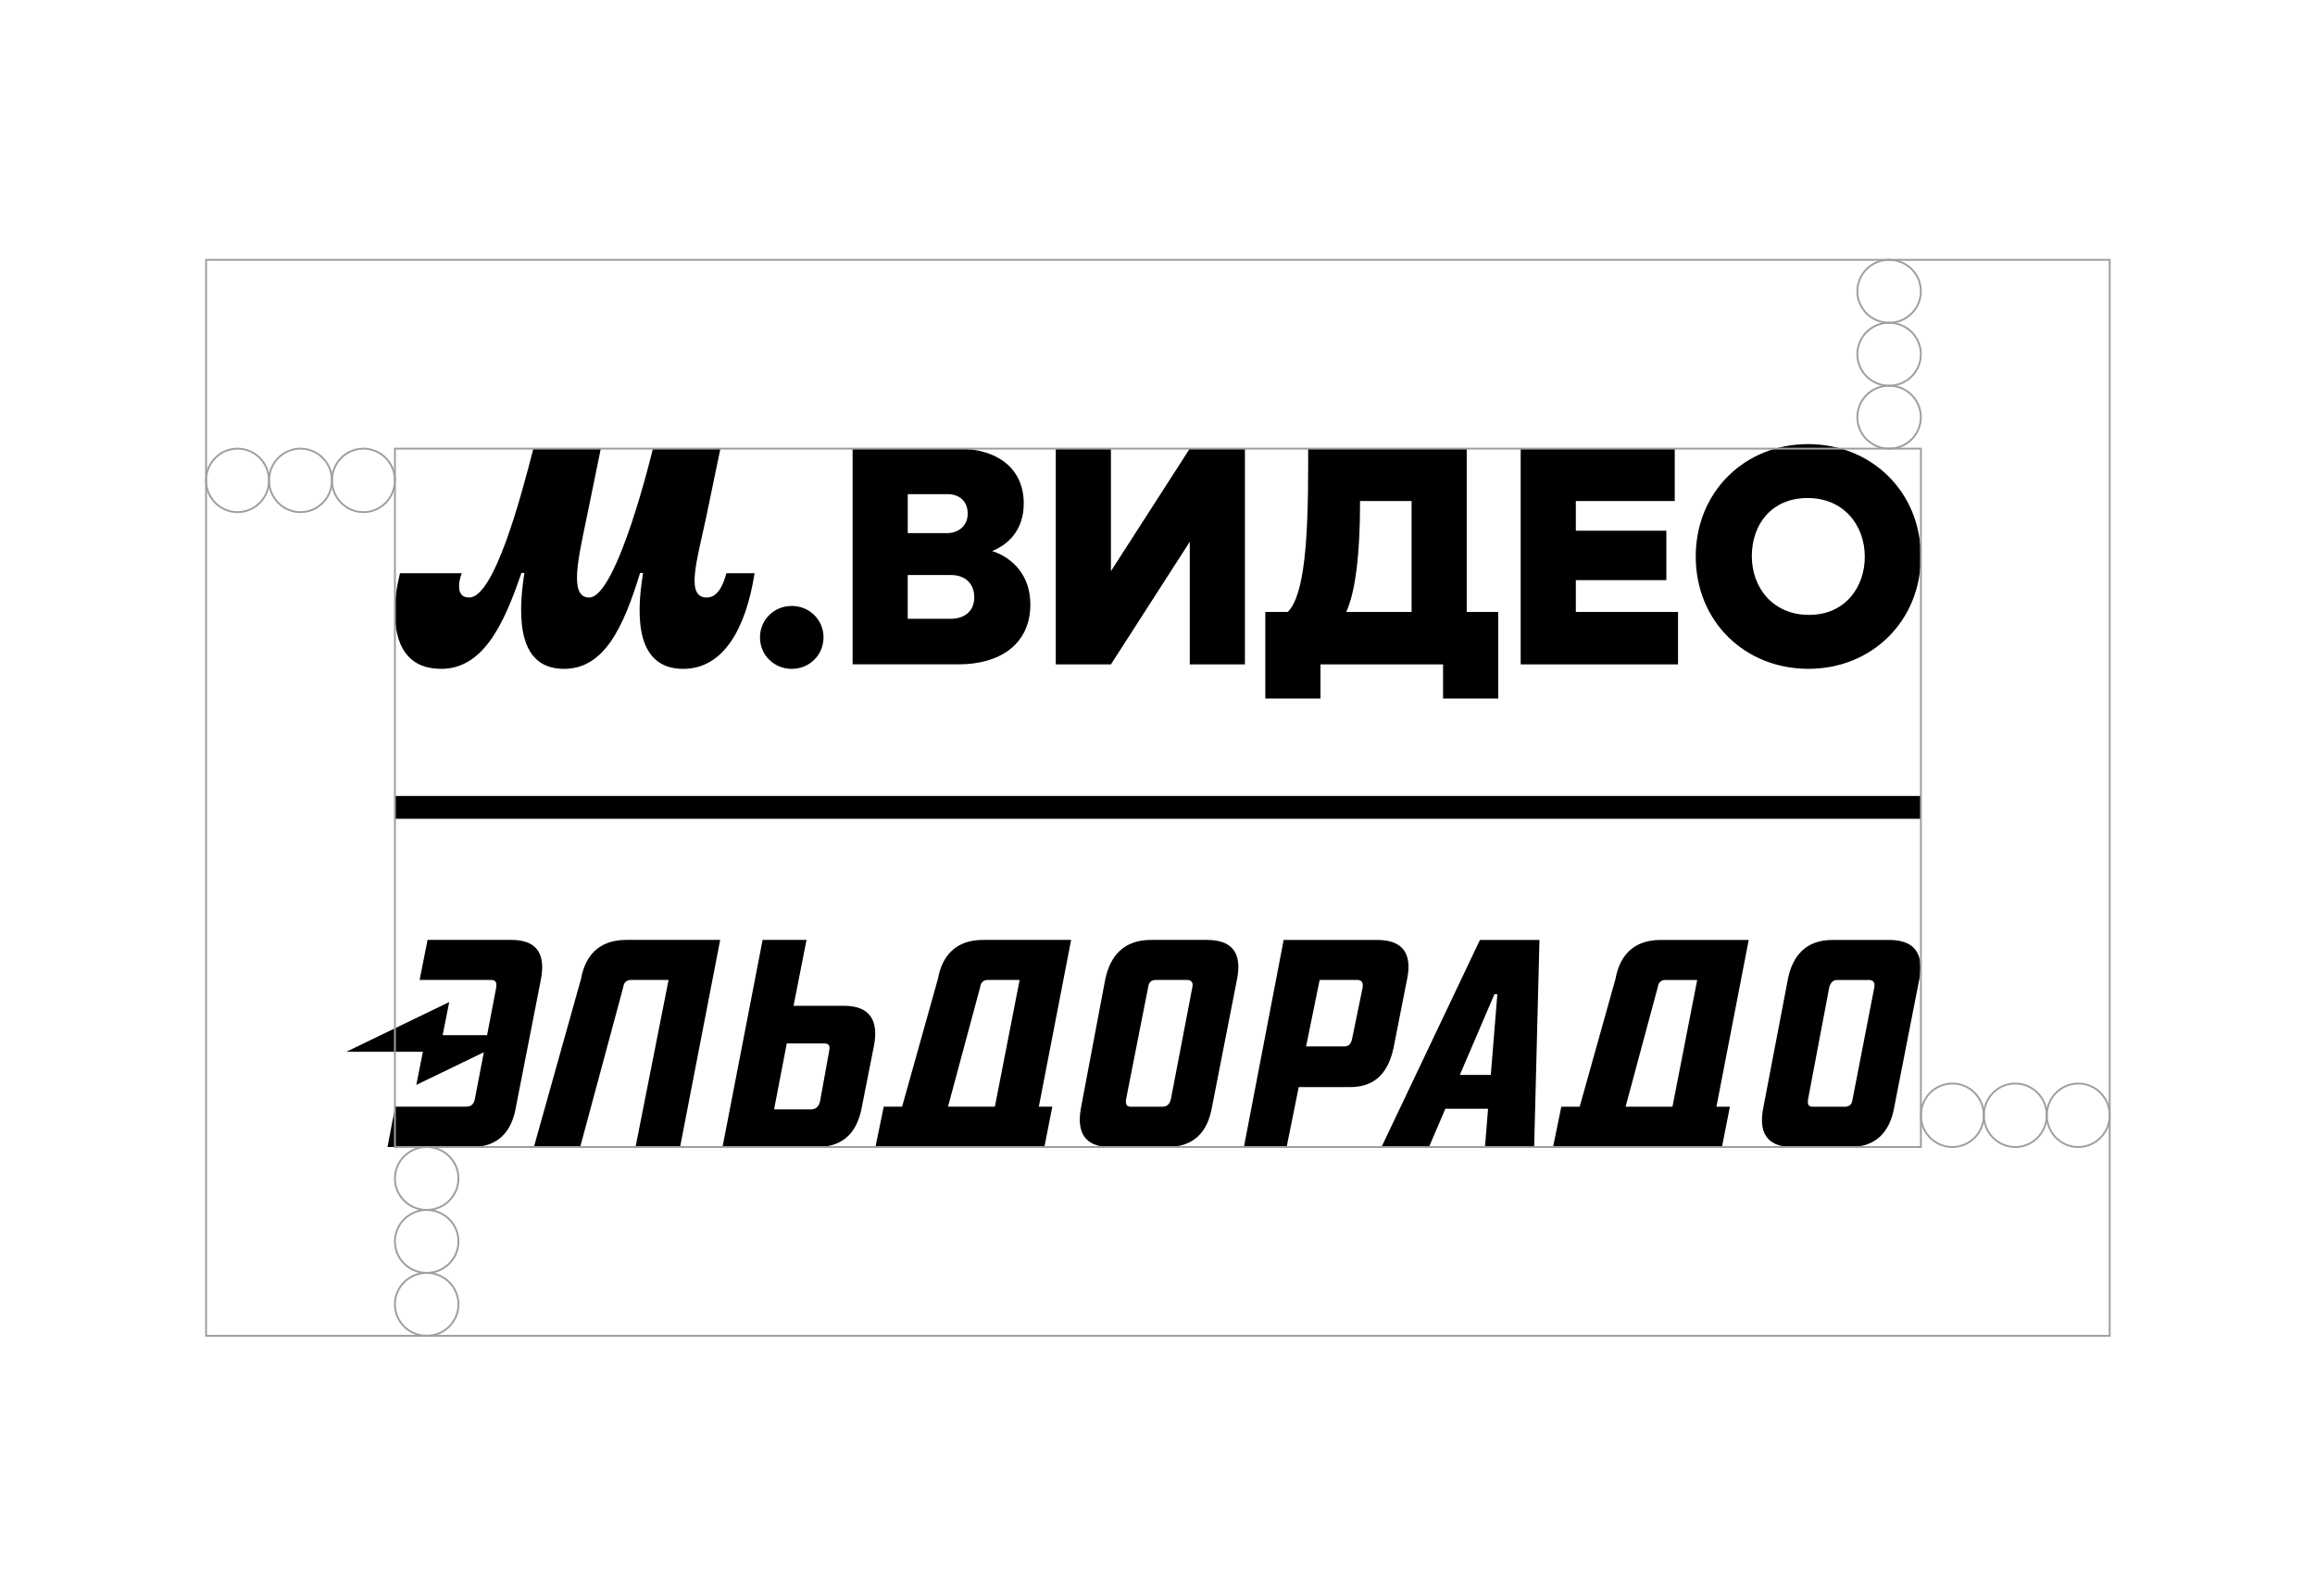
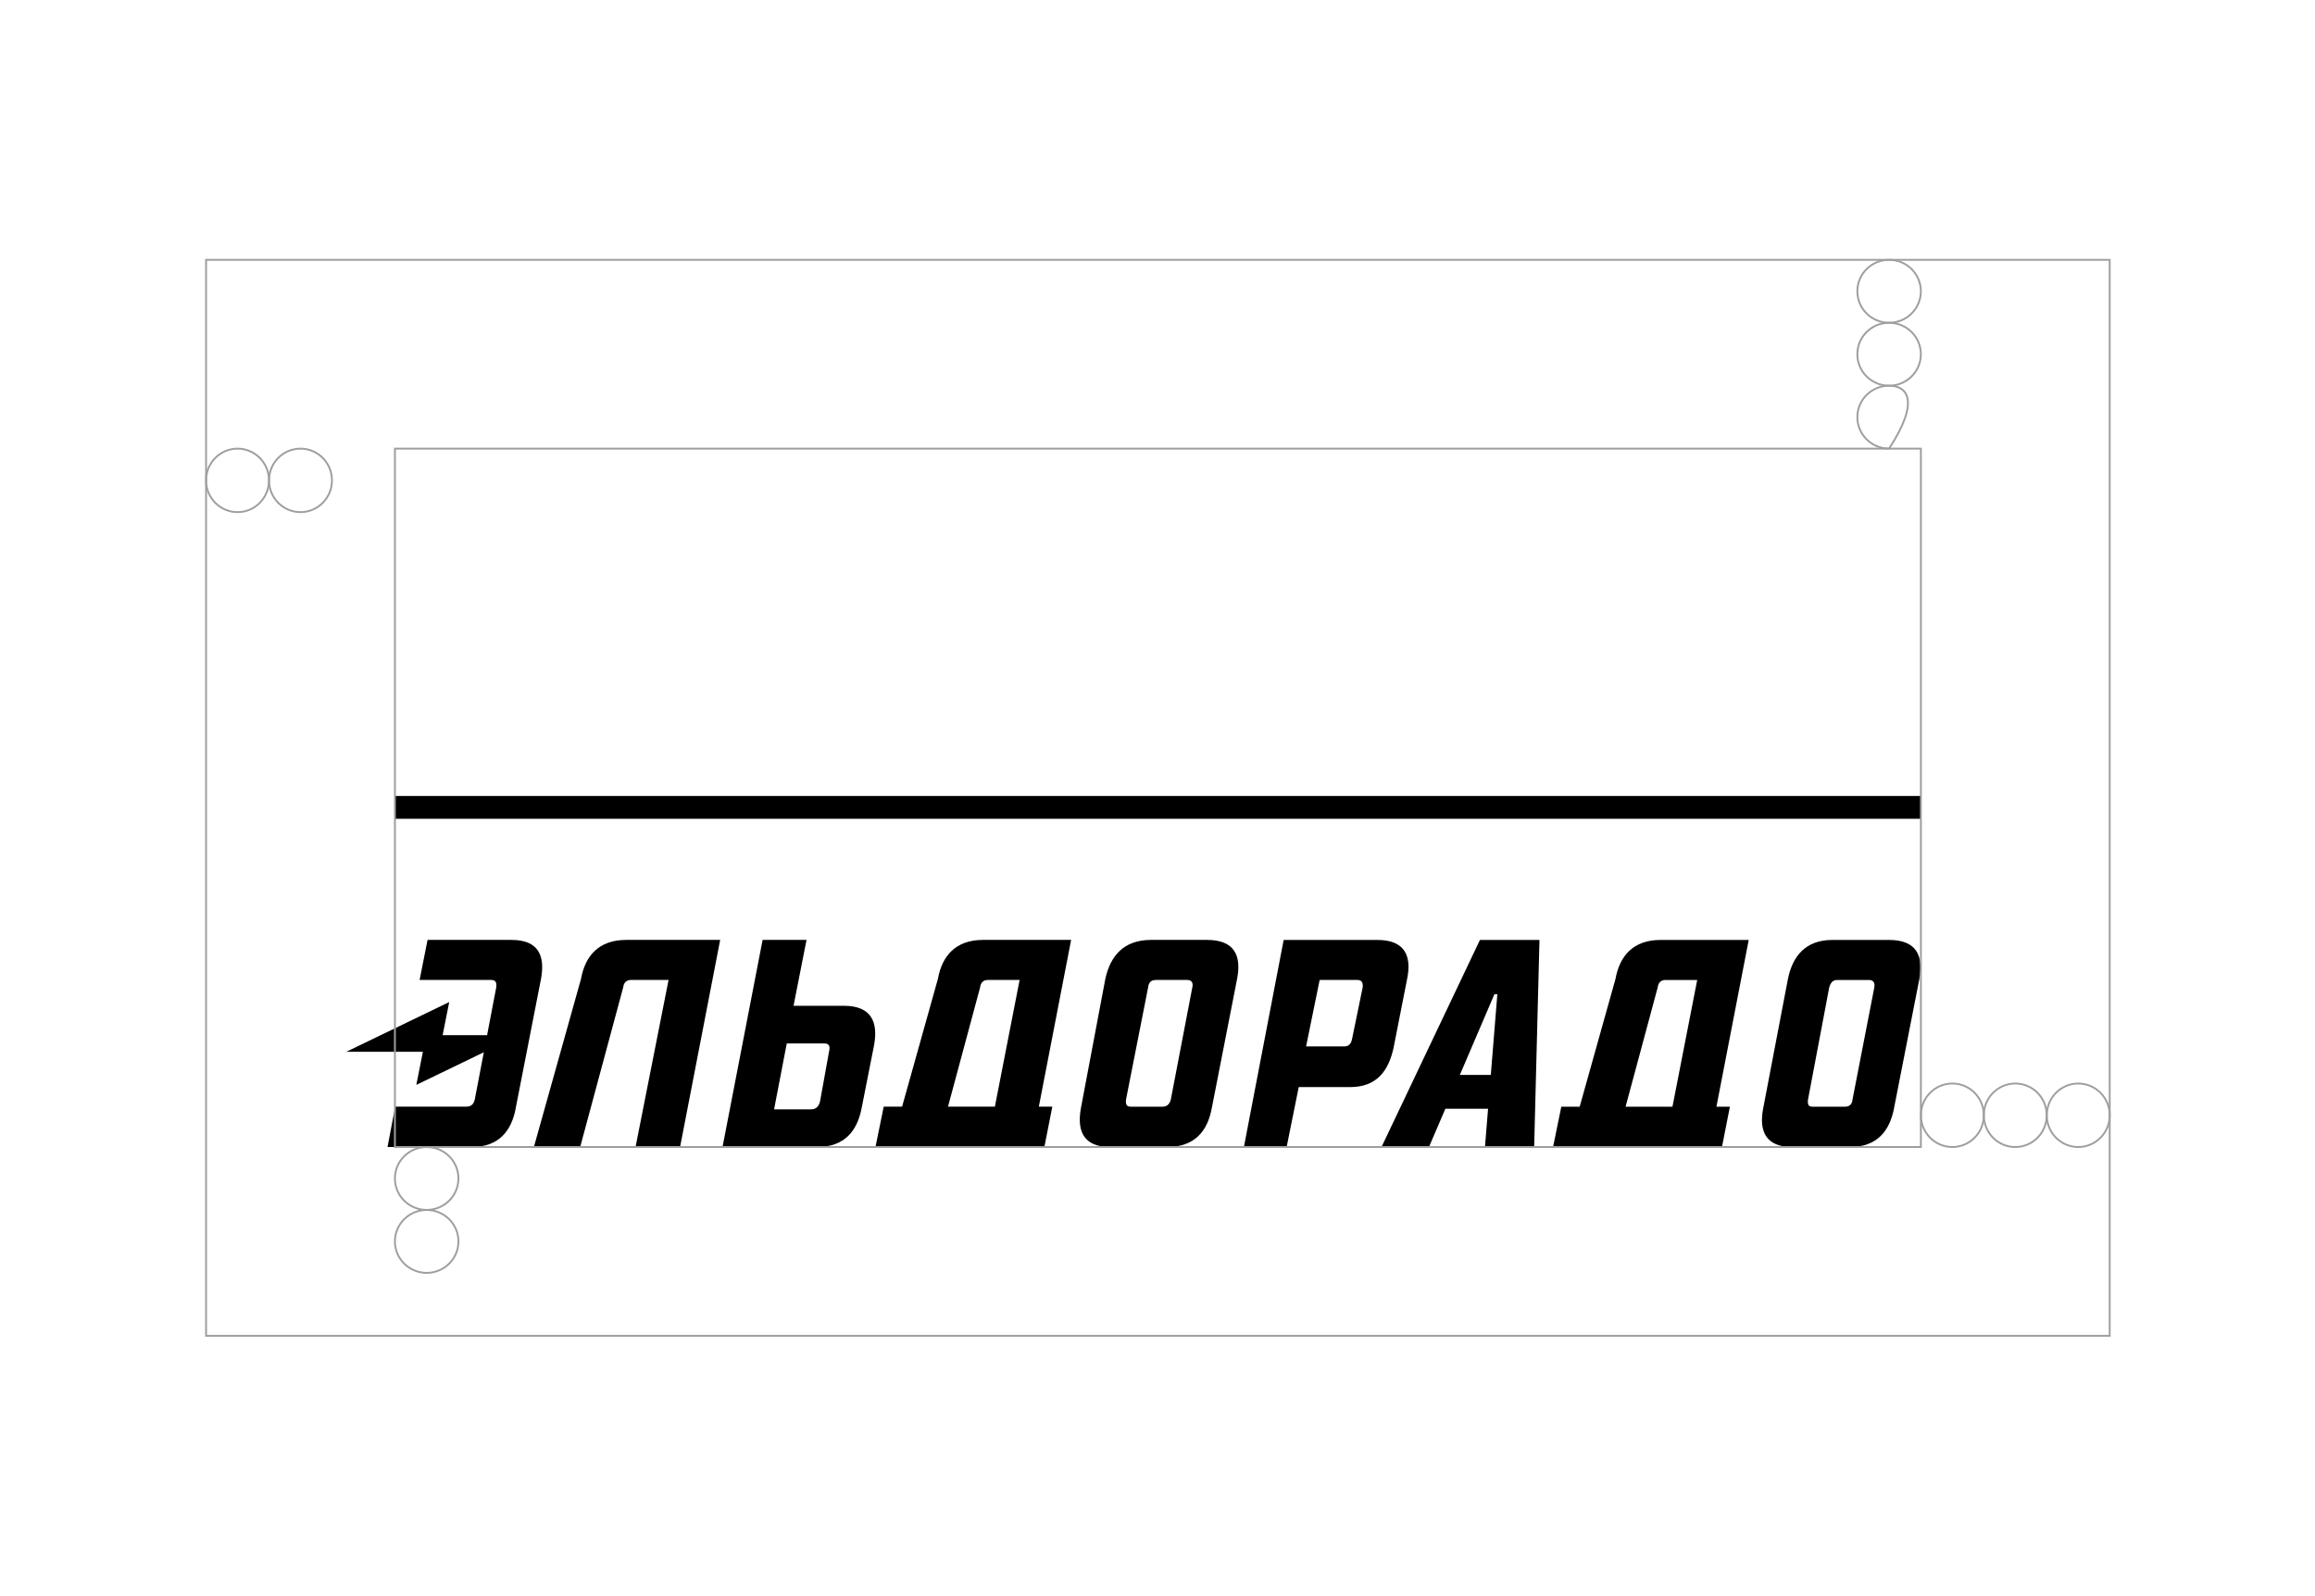
<svg xmlns="http://www.w3.org/2000/svg" width="1247" height="860" viewBox="0 0 1247 860" fill="none">
  <path fill-rule="evenodd" clip-rule="evenodd" d="M277.804 597.07C275.575 609.387 268.586 618.02 254.151 618.02H208.743L212.87 596.28H250.973C253.835 596.28 255.1 594.999 255.732 592.438L260.618 566.967L224.253 584.548L227.795 566.698H186.561L241.977 539.915L238.435 557.765H262.373L267.306 532.009C267.622 529.29 266.99 528.009 264.602 528.009H226.024L230.309 506.428H275.559C290.168 506.428 293.662 515.06 291.433 527.377L277.788 597.086L277.804 597.07ZM342.343 618.02L360.13 528.009H339.814C337.6 528.009 336.003 529.29 335.687 532.009L312.509 618.035H287.575L312.983 527.377C315.212 515.06 322.517 506.428 337.284 506.428H387.926L366.328 618.02H342.343ZM444.117 562.224H423.8L416.97 597.719H436.97C439.342 597.719 441.097 596.28 441.729 593.402L446.646 566.224C447.279 563.346 446.33 562.224 444.101 562.224H444.117ZM464.117 597.086C461.73 609.403 454.915 618.035 439.99 618.035H389.19L410.788 506.428H434.441L427.452 541.923H454.599C469.366 541.923 473.177 550.714 470.789 563.346L464.117 597.086ZM532.072 528.009C529.842 528.009 528.261 529.29 527.945 532.009L510.648 596.28H535.898L549.226 528.009H532.072ZM566.839 596.28L562.555 618.02H471.58L476.023 596.28H485.92L505.225 527.377C507.439 515.06 514.759 506.428 529.51 506.428H576.974L559.582 596.28H566.808H566.839ZM639.553 528.009H622.73C620.027 528.009 618.762 529.29 618.446 532.009L606.54 592.454C606.224 595.331 607.014 596.296 609.244 596.296H626.066C628.296 596.296 629.877 595.331 630.667 592.454L642.256 532.009C642.889 529.29 641.624 528.009 639.553 528.009ZM652.723 597.086C650.494 609.403 643.521 618.035 628.596 618.035H598.113C583.662 618.035 580.01 609.403 582.239 597.086L595.409 527.377C598.113 515.06 605.259 506.428 620.027 506.428H650.193C665.119 506.428 668.771 515.06 666.384 527.377L652.739 597.086H652.723ZM731.002 528.009H710.843L703.539 563.821H723.855C726.243 563.821 727.666 562.856 728.298 559.82L734.022 531.994C734.338 529.274 733.389 527.994 731.002 527.994V528.009ZM750.686 564.469C747.983 576.785 741.801 585.734 727.191 585.734H699.57L693.056 618.035H670.036L691.459 506.444H741.943C756.71 506.444 760.52 515.076 757.975 527.393L750.67 564.485L750.686 564.469ZM804.98 535.693L786.355 579.189H803.035L806.561 535.693H804.98ZM799.889 618.035L801.565 597.402H778.56L769.722 618.035H744.156L797.185 506.444H829.25L826.388 618.035H799.873H799.889ZM897.062 528.025C894.848 528.025 893.251 529.306 892.935 532.025L875.638 596.296H900.888L914.216 528.025H897.077H897.062ZM931.829 596.296L927.545 618.035H836.57L841.013 596.296H850.91L870.215 527.393C872.444 515.076 879.733 506.444 894.5 506.444H941.964L924.572 596.296H931.798H931.829ZM1006.77 528.025H989.617C987.404 528.025 986.123 529.306 985.333 532.025L973.902 592.47C973.585 595.347 974.218 596.312 976.589 596.312H993.586C995.973 596.312 997.554 595.347 997.871 592.47L1009.62 532.025C1010.09 529.306 1008.97 528.025 1006.76 528.025H1006.77ZM1020.26 597.102C1017.87 609.419 1011.06 618.051 996.29 618.051H965.648C951.039 618.051 947.387 609.419 949.774 597.102L963.103 527.393C965.633 515.076 972.621 506.444 987.072 506.444H1017.55C1032.48 506.444 1036.13 515.076 1033.9 527.393L1020.24 597.102H1020.26Z" fill="black" />
  <path d="M1034.69 441.161V428.876L212.711 428.876V441.161L1034.69 441.161Z" fill="black" />
-   <path d="M237.581 360.384C259.384 360.384 270.847 338.423 280.855 308.715H282.468C278.436 334.391 279.717 360.384 303.781 360.384C325.41 360.384 335.75 338.265 344.793 308.715H346.406C342.201 333.901 343.339 360.384 368.035 360.384C389.664 360.384 401.775 338.755 406.455 308.873H391.277C389.506 315.498 386.439 321.948 380.779 321.948C369 321.948 375.45 302.248 380.621 277.552L388.052 241.709H351.719C351.719 241.709 332.509 321.948 317.33 321.948C306.184 321.948 311.686 299.987 316.366 277.22L323.639 241.693H287.306C280.523 268.334 266.151 321.933 252.759 321.933C248.396 321.933 247.273 319.181 247.273 315.64C247.273 313.379 247.921 310.96 248.728 308.857H215.462C213.691 315.956 212.711 322.739 212.711 329.68C212.711 347.119 219.162 360.353 237.581 360.353V360.384ZM426.487 360.384C436.005 360.384 443.595 352.953 443.595 343.435C443.595 333.917 436.005 326.486 426.487 326.486C416.969 326.486 409.38 333.917 409.38 343.435C409.38 352.953 416.969 360.384 426.487 360.384ZM524.814 321.79C524.814 329.87 518.838 333.411 512.213 333.411H488.955V309.837H512.371C519.802 309.837 524.798 314.359 524.798 321.79H524.814ZM488.971 266.247H510.284C516.419 266.247 521.257 269.631 521.257 276.746C521.257 283.86 515.612 287.244 510.284 287.244H488.971V266.247ZM534.016 297.078C542.728 293.695 551.455 285.932 551.455 271.243C551.455 252.508 537.415 241.693 515.77 241.693H459.263V357.949H516.419C538.38 357.949 555.012 347.293 555.012 325.664C555.012 310.486 545.969 300.477 534.016 296.762V297.078ZM1004.49 299.987C1004.49 316.462 993.838 331.308 974.47 331.308C955.102 331.308 943.639 316.778 943.639 299.655C943.639 282.532 954.296 268.334 973.664 268.334C993.032 268.334 1004.49 282.864 1004.49 299.987ZM913.425 299.829C913.425 334.866 939.908 360.368 974.138 360.368C1008.37 360.368 1034.68 334.534 1034.68 299.829C1034.68 265.125 1008.19 239.29 973.964 239.29C939.734 239.29 913.425 265.125 913.425 299.829ZM760.362 269.963V329.696H725.167C730.179 318.881 732.598 298.043 732.598 271.243V269.947H760.362V269.963ZM790.07 329.696V241.709H704.661V250.595C704.661 290.469 702.716 320.668 693.688 329.711H681.577V376.369H711.285V357.965H777.327V376.369H807.035V329.711H790.086L790.07 329.696ZM848.839 329.696V312.588H897.599V285.947H848.839V269.963H902.12V241.709H819.13V357.965H903.891V329.711H848.839V329.696ZM640.88 241.709L598.413 307.75V241.709H568.705V357.965H598.413L640.88 291.924V357.965H670.589V241.725H640.88V241.709Z" fill="black" />
-   <path d="M1017.59 241.71C1027.03 241.71 1034.69 234.121 1034.69 224.761C1034.69 215.4 1027.03 207.812 1017.59 207.812C1008.14 207.812 1000.48 215.4 1000.48 224.761C1000.48 234.121 1008.14 241.71 1017.59 241.71Z" stroke="#9E9E9E" stroke-miterlimit="10" />
+   <path d="M1017.59 241.71C1034.69 215.4 1027.03 207.812 1017.59 207.812C1008.14 207.812 1000.48 215.4 1000.48 224.761C1000.48 234.121 1008.14 241.71 1017.59 241.71Z" stroke="#9E9E9E" stroke-miterlimit="10" />
  <path d="M1017.59 207.812C1027.03 207.812 1034.69 200.224 1034.69 190.863C1034.69 181.502 1027.03 173.914 1017.59 173.914C1008.14 173.914 1000.48 181.502 1000.48 190.863C1000.48 200.224 1008.14 207.812 1017.59 207.812Z" stroke="#9E9E9E" stroke-miterlimit="10" />
  <path d="M1017.59 173.898C1027.03 173.898 1034.69 166.31 1034.69 156.949C1034.69 147.588 1027.03 140 1017.59 140C1008.14 140 1000.48 147.588 1000.48 156.949C1000.48 166.31 1008.14 173.898 1017.59 173.898Z" stroke="#9E9E9E" stroke-miterlimit="10" />
  <path d="M229.834 685.833C239.282 685.833 246.941 678.244 246.941 668.884C246.941 659.523 239.282 651.935 229.834 651.935C220.386 651.935 212.727 659.523 212.727 668.884C212.727 678.244 220.386 685.833 229.834 685.833Z" stroke="#9E9E9E" stroke-miterlimit="10" />
-   <path d="M229.834 719.732C239.282 719.732 246.941 712.144 246.941 702.783C246.941 693.422 239.282 685.834 229.834 685.834C220.386 685.834 212.727 693.422 212.727 702.783C212.727 712.144 220.386 719.732 229.834 719.732Z" stroke="#9E9E9E" stroke-miterlimit="10" />
  <path d="M229.834 651.918C239.282 651.918 246.941 644.329 246.941 634.969C246.941 625.608 239.282 618.02 229.834 618.02C220.386 618.02 212.727 625.608 212.727 634.969C212.727 644.329 220.386 651.918 229.834 651.918Z" stroke="#9E9E9E" stroke-miterlimit="10" />
  <path d="M161.863 275.94C171.224 275.94 178.812 268.281 178.812 258.833C178.812 249.385 171.224 241.726 161.863 241.726C152.502 241.726 144.914 249.385 144.914 258.833C144.914 268.281 152.502 275.94 161.863 275.94Z" stroke="#9E9E9E" stroke-miterlimit="10" />
  <path d="M127.949 275.94C137.31 275.94 144.898 268.281 144.898 258.833C144.898 249.385 137.31 241.726 127.949 241.726C118.588 241.726 111 249.385 111 258.833C111 268.281 118.588 275.94 127.949 275.94Z" stroke="#9E9E9E" stroke-miterlimit="10" />
-   <path d="M195.762 275.94C205.122 275.94 212.711 268.281 212.711 258.833C212.711 249.385 205.122 241.726 195.762 241.726C186.401 241.726 178.812 249.385 178.812 258.833C178.812 268.281 186.401 275.94 195.762 275.94Z" stroke="#9E9E9E" stroke-miterlimit="10" />
  <path d="M1051.66 618.021C1061.02 618.021 1068.61 610.362 1068.61 600.914C1068.61 591.466 1061.02 583.807 1051.66 583.807C1042.3 583.807 1034.71 591.466 1034.71 600.914C1034.71 610.362 1042.3 618.021 1051.66 618.021Z" stroke="#9E9E9E" stroke-miterlimit="10" />
  <path d="M1119.47 618.021C1128.83 618.021 1136.42 610.362 1136.42 600.914C1136.42 591.466 1128.83 583.807 1119.47 583.807C1110.11 583.807 1102.52 591.466 1102.52 600.914C1102.52 610.362 1110.11 618.021 1119.47 618.021Z" stroke="#9E9E9E" stroke-miterlimit="10" />
  <path d="M1085.55 618.021C1094.92 618.021 1102.5 610.362 1102.5 600.914C1102.5 591.466 1094.92 583.807 1085.55 583.807C1076.19 583.807 1068.61 591.466 1068.61 600.914C1068.61 610.362 1076.19 618.021 1085.55 618.021Z" stroke="#9E9E9E" stroke-miterlimit="10" />
  <path d="M1136.42 140H111V719.731H1136.42V140Z" stroke="#9E9E9E" stroke-miterlimit="10" />
  <path d="M1034.71 241.726H212.727V618.02H1034.71V241.726Z" stroke="#9E9E9E" stroke-miterlimit="10" />
</svg>